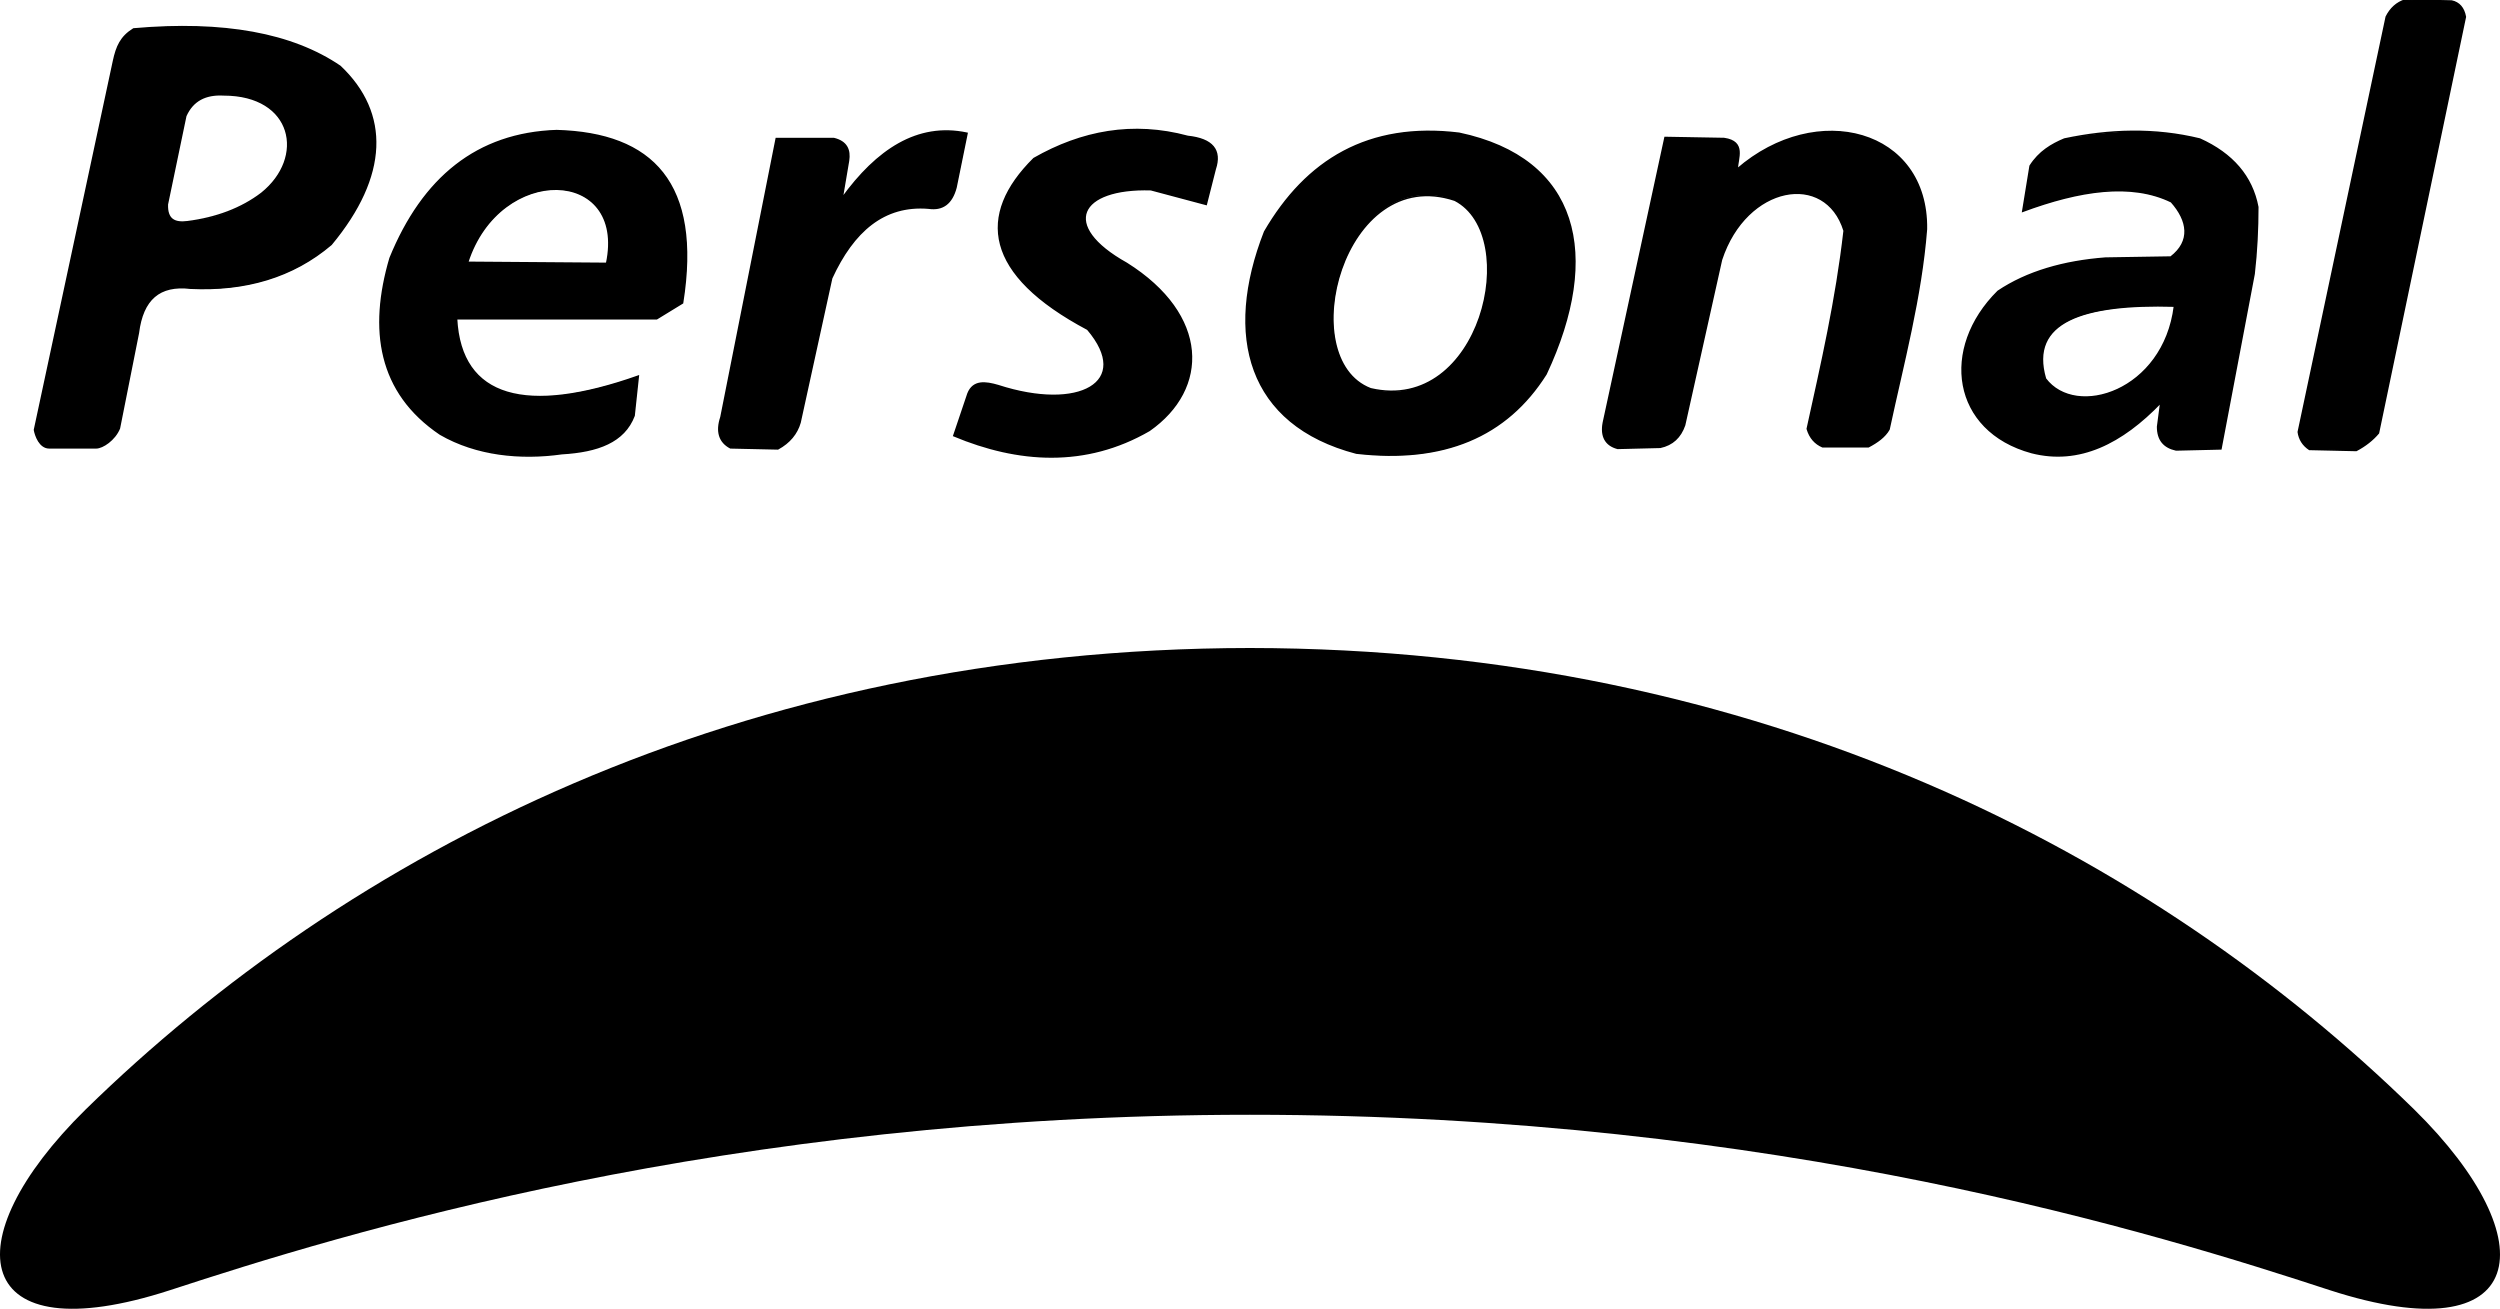
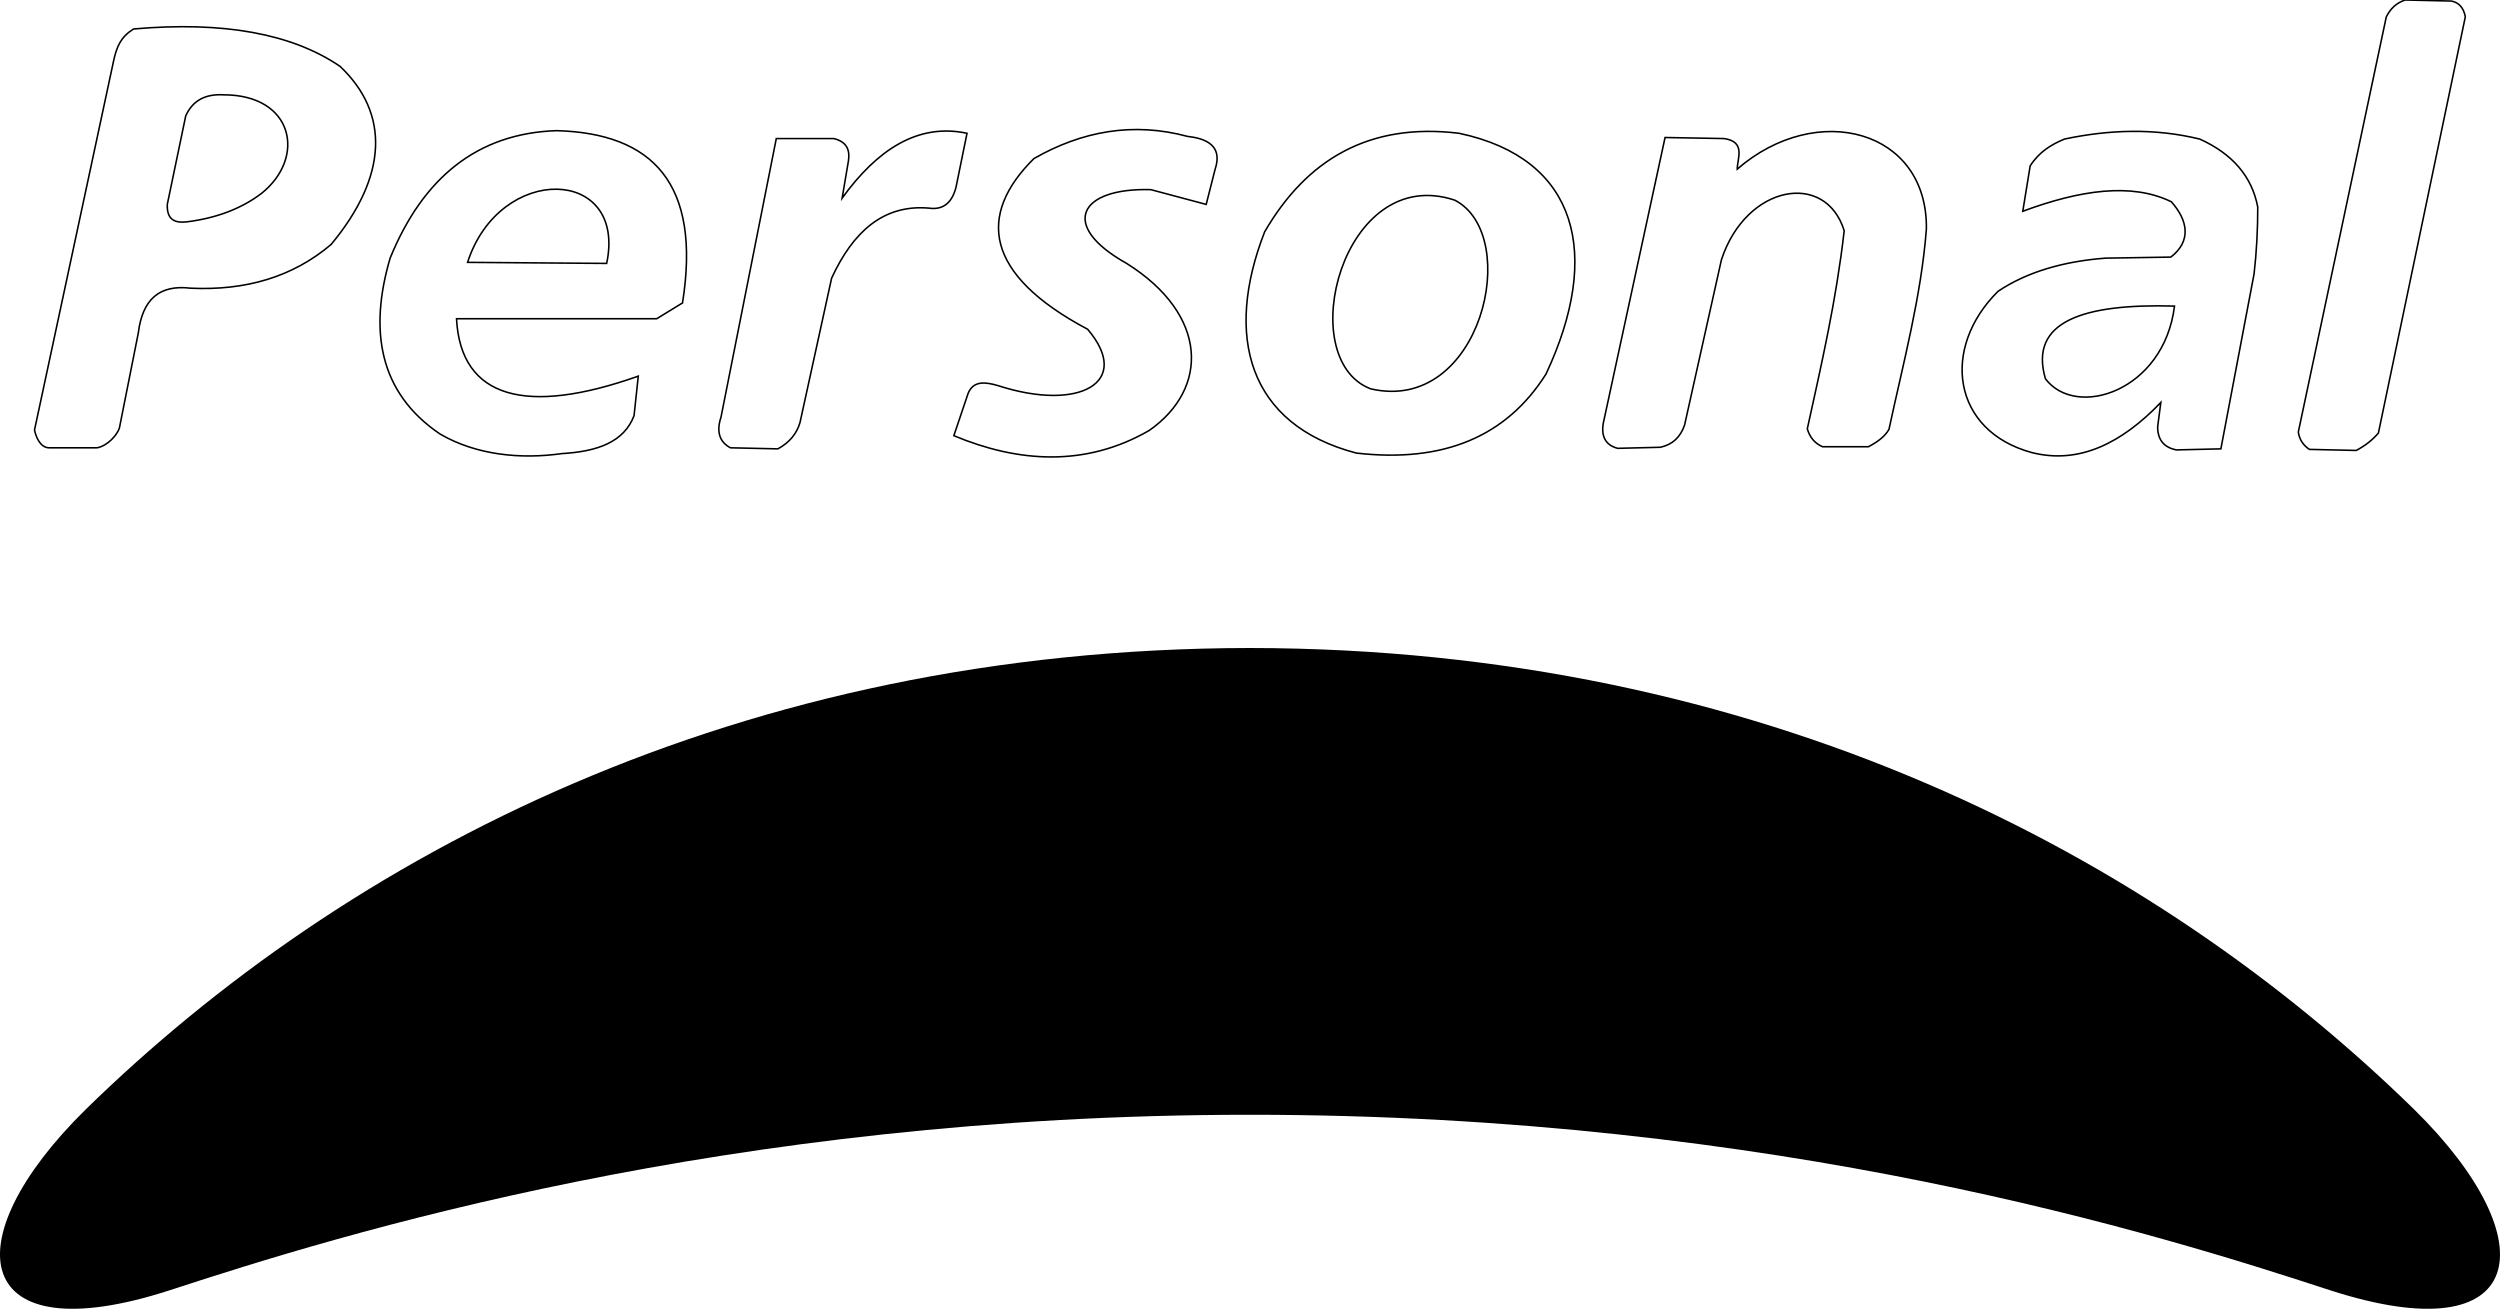
<svg xmlns="http://www.w3.org/2000/svg" version="1.1" id="Capa_1" x="0px" y="0px" width="341.666px" height="178.868px" viewBox="0 0 341.666 178.868" enable-background="new 0 0 341.666 178.868" xml:space="preserve">
  <g>
    <g>
      <path d="M11.702,151.632c-18.36,18.072-15.552,33.479,11.52,24.696c23.328-7.633,75.888-23.977,147.6-23.977    c72.144,0,124.271,16.344,147.6,23.977c27.145,8.783,29.88-6.624,11.521-24.696c-35.712-34.92-89.28-63-159.12-63.072    C100.982,88.632,47.414,116.712,11.702,151.632L11.702,151.632L11.702,151.632z" />
      <g>
-         <path d="M288.182,60.552v-6.84c4.177-1.368,8.208-5.4,9-11.88c-3.384-0.072-6.479,0-9,0.432V35.28l8.496-0.144     c2.809-2.16,2.376-4.968,0.072-7.56c-2.52-1.224-5.472-1.656-8.568-1.512v-7.92c4.104-0.36,8.28-0.144,12.456,0.864     c4.465,2.016,7.128,5.112,7.92,9.288c0,2.952-0.144,6.048-0.504,9.144l-4.535,23.904l-6.12,0.144     c-1.656-0.36-2.521-1.368-2.521-3.168l0.433-3.312C293.006,57.384,290.63,59.256,288.182,60.552L288.182,60.552z M326.126,2.304     c0.576-1.152,1.44-1.944,2.592-2.304l6.336,0.144c1.009,0.216,1.656,0.936,1.872,2.16l-11.88,56.88     c-0.792,0.936-1.8,1.728-3.023,2.376l-6.408-0.144c-0.864-0.576-1.368-1.368-1.512-2.376L326.126,2.304z M199.406,18.216     c16.344,3.456,19.512,16.632,11.88,32.904c-4.248,6.696-10.44,10.368-18.576,11.016v-8.928     c10.944-2.592,14.185-21.672,6.12-25.848c-2.232-0.792-4.248-0.864-6.12-0.432v-8.856     C194.798,17.856,197.03,17.928,199.406,18.216L199.406,18.216z M288.182,18.144v7.92c-3.6,0.216-7.56,1.296-11.735,2.808     l1.008-6.192c1.224-1.944,2.952-2.952,4.68-3.672C284.15,18.648,286.166,18.288,288.182,18.144L288.182,18.144z M288.182,35.28     v6.984c-6.84,1.008-10.296,3.816-8.64,9.504c1.872,2.448,5.256,3.096,8.64,1.944v6.84c-3.312,1.656-6.84,2.232-10.512,1.296     c-10.872-2.952-12.456-14.256-4.607-22.032c3.96-2.664,9-4.104,14.688-4.536H288.182L288.182,35.28z M227.558,18.792     l-8.424,38.952c-0.359,1.872,0.288,3.096,1.944,3.528l5.832-0.144c1.656-0.36,2.736-1.368,3.312-3.024l5.04-22.608     c3.385-10.296,14.257-12.168,16.776-3.96c-1.08,9.504-3.096,18.216-5.04,27.072c0.36,1.224,1.08,2.016,2.088,2.448h6.264     c1.225-0.648,2.232-1.368,2.809-2.376c1.944-9.072,4.392-18.072,5.112-27.36c0.216-13.608-14.977-17.64-25.849-8.208     c0-1.44,1.225-3.744-1.8-4.176L227.558,18.792z M192.71,62.136c-2.304,0.144-4.752,0.144-7.344-0.216     c-14.832-3.888-18.072-16.056-12.528-30.24c4.608-7.92,11.017-12.816,19.872-13.608v8.856     c-10.8,2.592-14.472,22.752-5.399,26.208c1.943,0.504,3.815,0.504,5.399,0.072V62.136L192.71,62.136z M131.294,59.904v-3.096     l1.008-3.024c0.72-1.8,2.376-1.584,4.104-1.08c11.088,3.6,18.432-0.432,12.24-7.704c-14.112-7.488-15.12-15.624-7.344-23.328     c6.552-3.744,13.536-5.04,21.024-3.024c3.384,0.36,4.608,1.872,3.744,4.464l-1.224,4.824l-7.56-2.016     c-9.792-0.288-12.6,4.896-3.312,10.08c11.232,7.056,11.232,17.136,3.096,22.824C148.646,63.72,139.79,63.216,131.294,59.904     L131.294,59.904z M131.294,22.536l0.864-4.32c-0.288-0.072-0.576-0.144-0.864-0.144V22.536z M131.294,18.072v4.464l-0.648,3.096     c-0.576,2.16-1.8,3.096-3.744,2.808c-6.12-0.504-10.296,3.168-13.248,9.576l-4.32,19.728c-0.432,1.512-1.44,2.736-3.024,3.6     L99.83,61.2c-1.512-0.792-1.944-2.232-1.296-4.176l7.56-38.088h7.848c1.8,0.432,2.232,1.584,2.016,3.024l-0.864,5.112     C119.63,20.808,124.886,17.136,131.294,18.072L131.294,18.072z M131.294,56.808l-0.936,2.736c0.36,0.144,0.648,0.216,0.936,0.36     V56.808L131.294,56.808z M73.478,62.28v-8.064c3.744,0,8.352-0.936,13.752-2.808l-0.576,5.4c-1.368,3.6-4.968,4.896-9.864,5.184     C75.71,62.136,74.63,62.28,73.478,62.28L73.478,62.28z M73.478,43.56v-7.632L82.91,36c1.656-7.848-3.816-11.232-9.432-9.792     v-8.136c0.864-0.144,1.728-0.216,2.592-0.216c13.104,0.36,19.8,7.2,17.208,23.544l-3.528,2.16H73.478z M73.478,18.072v8.136     c-3.816,0.936-7.776,4.104-9.576,9.648l9.576,0.072v7.632H62.39c0.36,7.056,4.248,10.584,11.088,10.656v8.064     c-4.608,0.144-9.288-0.648-13.32-2.952c-8.424-5.688-9.72-14.256-6.84-24.048C57.422,25.2,64.046,19.224,73.478,18.072     L73.478,18.072z M31.07,39.312c5.4-0.576,10.152-2.448,14.184-5.904c7.776-9.36,7.992-17.928,1.224-24.336     C42.446,6.336,37.334,4.608,31.07,3.96v9c9.144,0.288,10.656,8.712,4.68,13.464c-1.368,1.08-2.952,1.944-4.68,2.592V39.312z      M31.07,3.96v9c-0.144,0-0.36,0-0.504,0c-2.52-0.144-4.248,0.792-5.184,2.88l-2.52,12.096c-0.072,2.088,1.008,2.592,2.736,2.376     c1.944-0.216,3.816-0.648,5.472-1.296v10.296c-1.584,0.144-3.312,0.216-5.04,0.072c-4.248-0.504-6.552,1.512-7.128,6.12     L16.31,58.536c-0.648,1.584-2.304,2.664-3.168,2.664H6.734c-1.296,0-1.872-1.656-2.016-2.448l10.8-50.4     c0.432-2.016,1.008-3.312,2.736-4.392C22.934,3.528,27.254,3.528,31.07,3.96z" />
        <path fill="none" stroke="#000000" stroke-width="0.216" stroke-miterlimit="10" d="M199.406,18.216     c16.344,3.456,19.512,16.632,11.88,32.904c-5.4,8.568-14.04,12.168-25.92,10.8c-14.832-3.888-18.072-16.056-12.528-30.24     C178.526,21.888,187.022,16.704,199.406,18.216L199.406,18.216z M198.83,27.36c9.288,4.824,3.6,29.304-11.52,25.776     C176.654,49.032,183.494,22.248,198.83,27.36L198.83,27.36z M86.654,56.808c-1.368,3.6-4.968,4.896-9.864,5.184     c-5.616,0.792-11.664,0.216-16.632-2.664c-8.424-5.688-9.72-14.256-6.84-24.048c4.464-10.944,11.88-17.064,22.752-17.424     c13.104,0.36,19.8,7.2,17.208,23.544l-3.528,2.16H62.39c0.576,10.944,9.576,13.248,24.84,7.848L86.654,56.808L86.654,56.808z      M98.534,57.024c-0.648,1.944-0.216,3.384,1.296,4.176l6.48,0.144c1.584-0.864,2.592-2.088,3.024-3.6l4.32-19.728     c2.952-6.408,7.128-10.08,13.248-9.576c1.944,0.288,3.168-0.648,3.744-2.808l1.512-7.416c-6.768-1.44-12.312,2.304-17.064,8.856     l0.864-5.112c0.216-1.44-0.216-2.592-2.016-3.024h-7.848L98.534,57.024L98.534,57.024z M164.846,27.936l1.224-4.824     c0.864-2.592-0.36-4.104-3.744-4.464c-7.488-2.016-14.472-0.72-21.024,3.024c-7.776,7.704-6.768,15.84,7.344,23.328     c6.192,7.272-1.152,11.304-12.24,7.704c-1.728-0.504-3.384-0.72-4.104,1.08l-1.944,5.76c8.784,3.672,18,4.32,26.712-0.72     c8.136-5.688,8.136-15.768-3.096-22.824c-9.288-5.184-6.48-10.368,3.312-10.08L164.846,27.936L164.846,27.936z M227.558,18.792     l8.064,0.144c3.024,0.432,1.8,2.736,1.8,4.176c10.872-9.432,26.064-5.4,25.849,8.208c-0.721,9.288-3.168,18.288-5.112,27.36     c-0.576,1.008-1.584,1.728-2.809,2.376h-6.264c-1.008-0.432-1.728-1.224-2.088-2.448c1.944-8.856,3.96-17.568,5.04-27.072     c-2.52-8.208-13.392-6.336-16.776,3.96l-5.04,22.608c-0.575,1.656-1.655,2.664-3.312,3.024l-5.832,0.144     c-1.656-0.432-2.304-1.656-1.944-3.528L227.558,18.792L227.558,18.792z M326.126,2.304c0.576-1.152,1.44-1.944,2.592-2.304     l6.336,0.144c1.009,0.216,1.656,0.936,1.872,2.16l-11.88,56.88c-0.792,0.936-1.8,1.728-3.023,2.376l-6.408-0.144     c-0.864-0.576-1.368-1.368-1.512-2.376L326.126,2.304L326.126,2.304z M276.446,28.872l1.008-6.192     c1.224-1.944,2.952-2.952,4.68-3.672c6.12-1.296,12.313-1.512,18.504,0c4.465,2.016,7.128,5.112,7.92,9.288     c0,2.952-0.144,6.048-0.504,9.144l-4.535,23.904l-6.12,0.144c-1.656-0.36-2.521-1.368-2.521-3.168l0.433-3.312     c-5.328,5.544-11.16,8.496-17.641,6.84c-10.872-2.952-12.456-14.256-4.607-22.032c3.96-2.664,9-4.104,14.688-4.536l8.928-0.144     c2.809-2.16,2.376-4.968,0.072-7.56C291.278,24.912,284.222,25.992,276.446,28.872L276.446,28.872z M279.542,51.768     c4.176,5.544,16.2,1.728,17.64-9.936C284.727,41.472,277.238,43.92,279.542,51.768L279.542,51.768z M63.902,35.856     C68.294,22.248,85.718,22.752,82.91,36L63.902,35.856L63.902,35.856z M18.254,3.96c12.312-1.08,21.672,0.648,28.224,5.112     c6.768,6.408,6.552,14.976-1.224,24.336c-5.256,4.464-11.736,6.336-19.224,5.976c-4.248-0.504-6.552,1.512-7.128,6.12     L16.31,58.536c-0.648,1.584-2.304,2.664-3.168,2.664H6.734c-1.296,0-1.872-1.656-2.016-2.448l10.8-50.4     C15.95,6.336,16.526,5.04,18.254,3.96L18.254,3.96z M22.862,27.936l2.52-12.096c0.936-2.088,2.664-3.024,5.184-2.88     c9.576,0,11.304,8.568,5.184,13.464c-2.736,2.088-6.192,3.384-10.152,3.888C23.87,30.528,22.79,30.024,22.862,27.936z" />
      </g>
    </g>
  </g>
</svg>